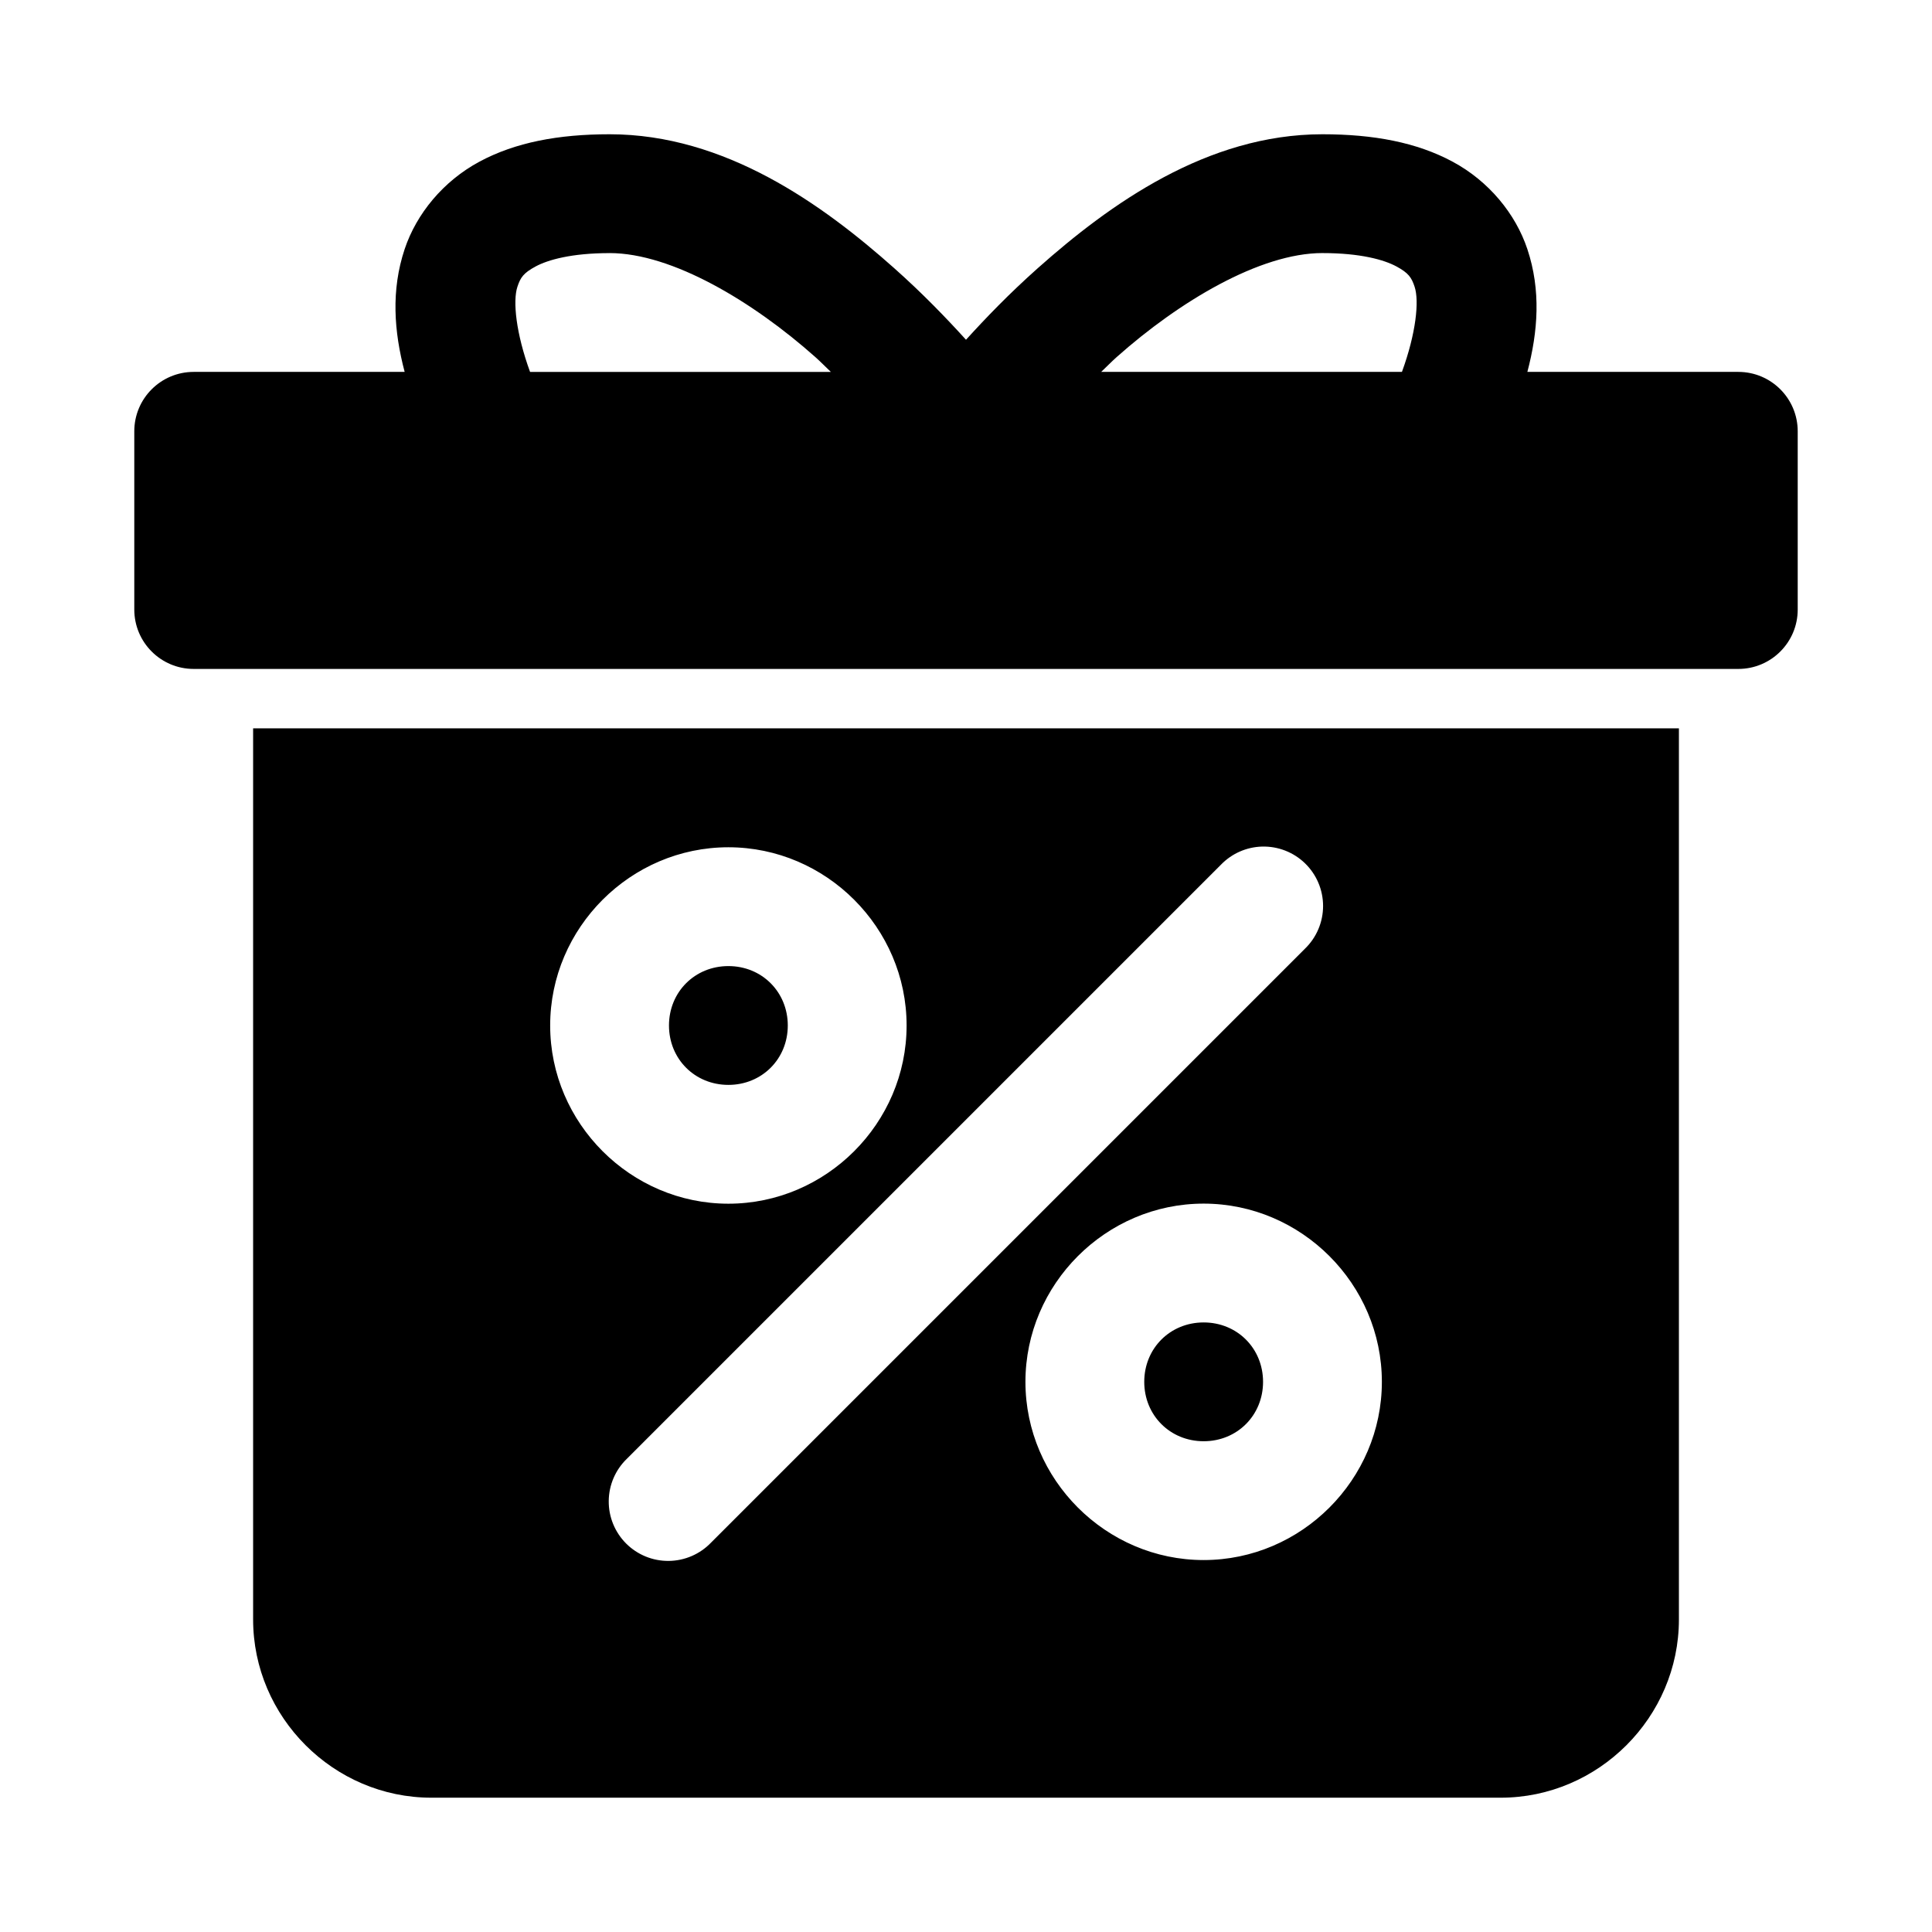
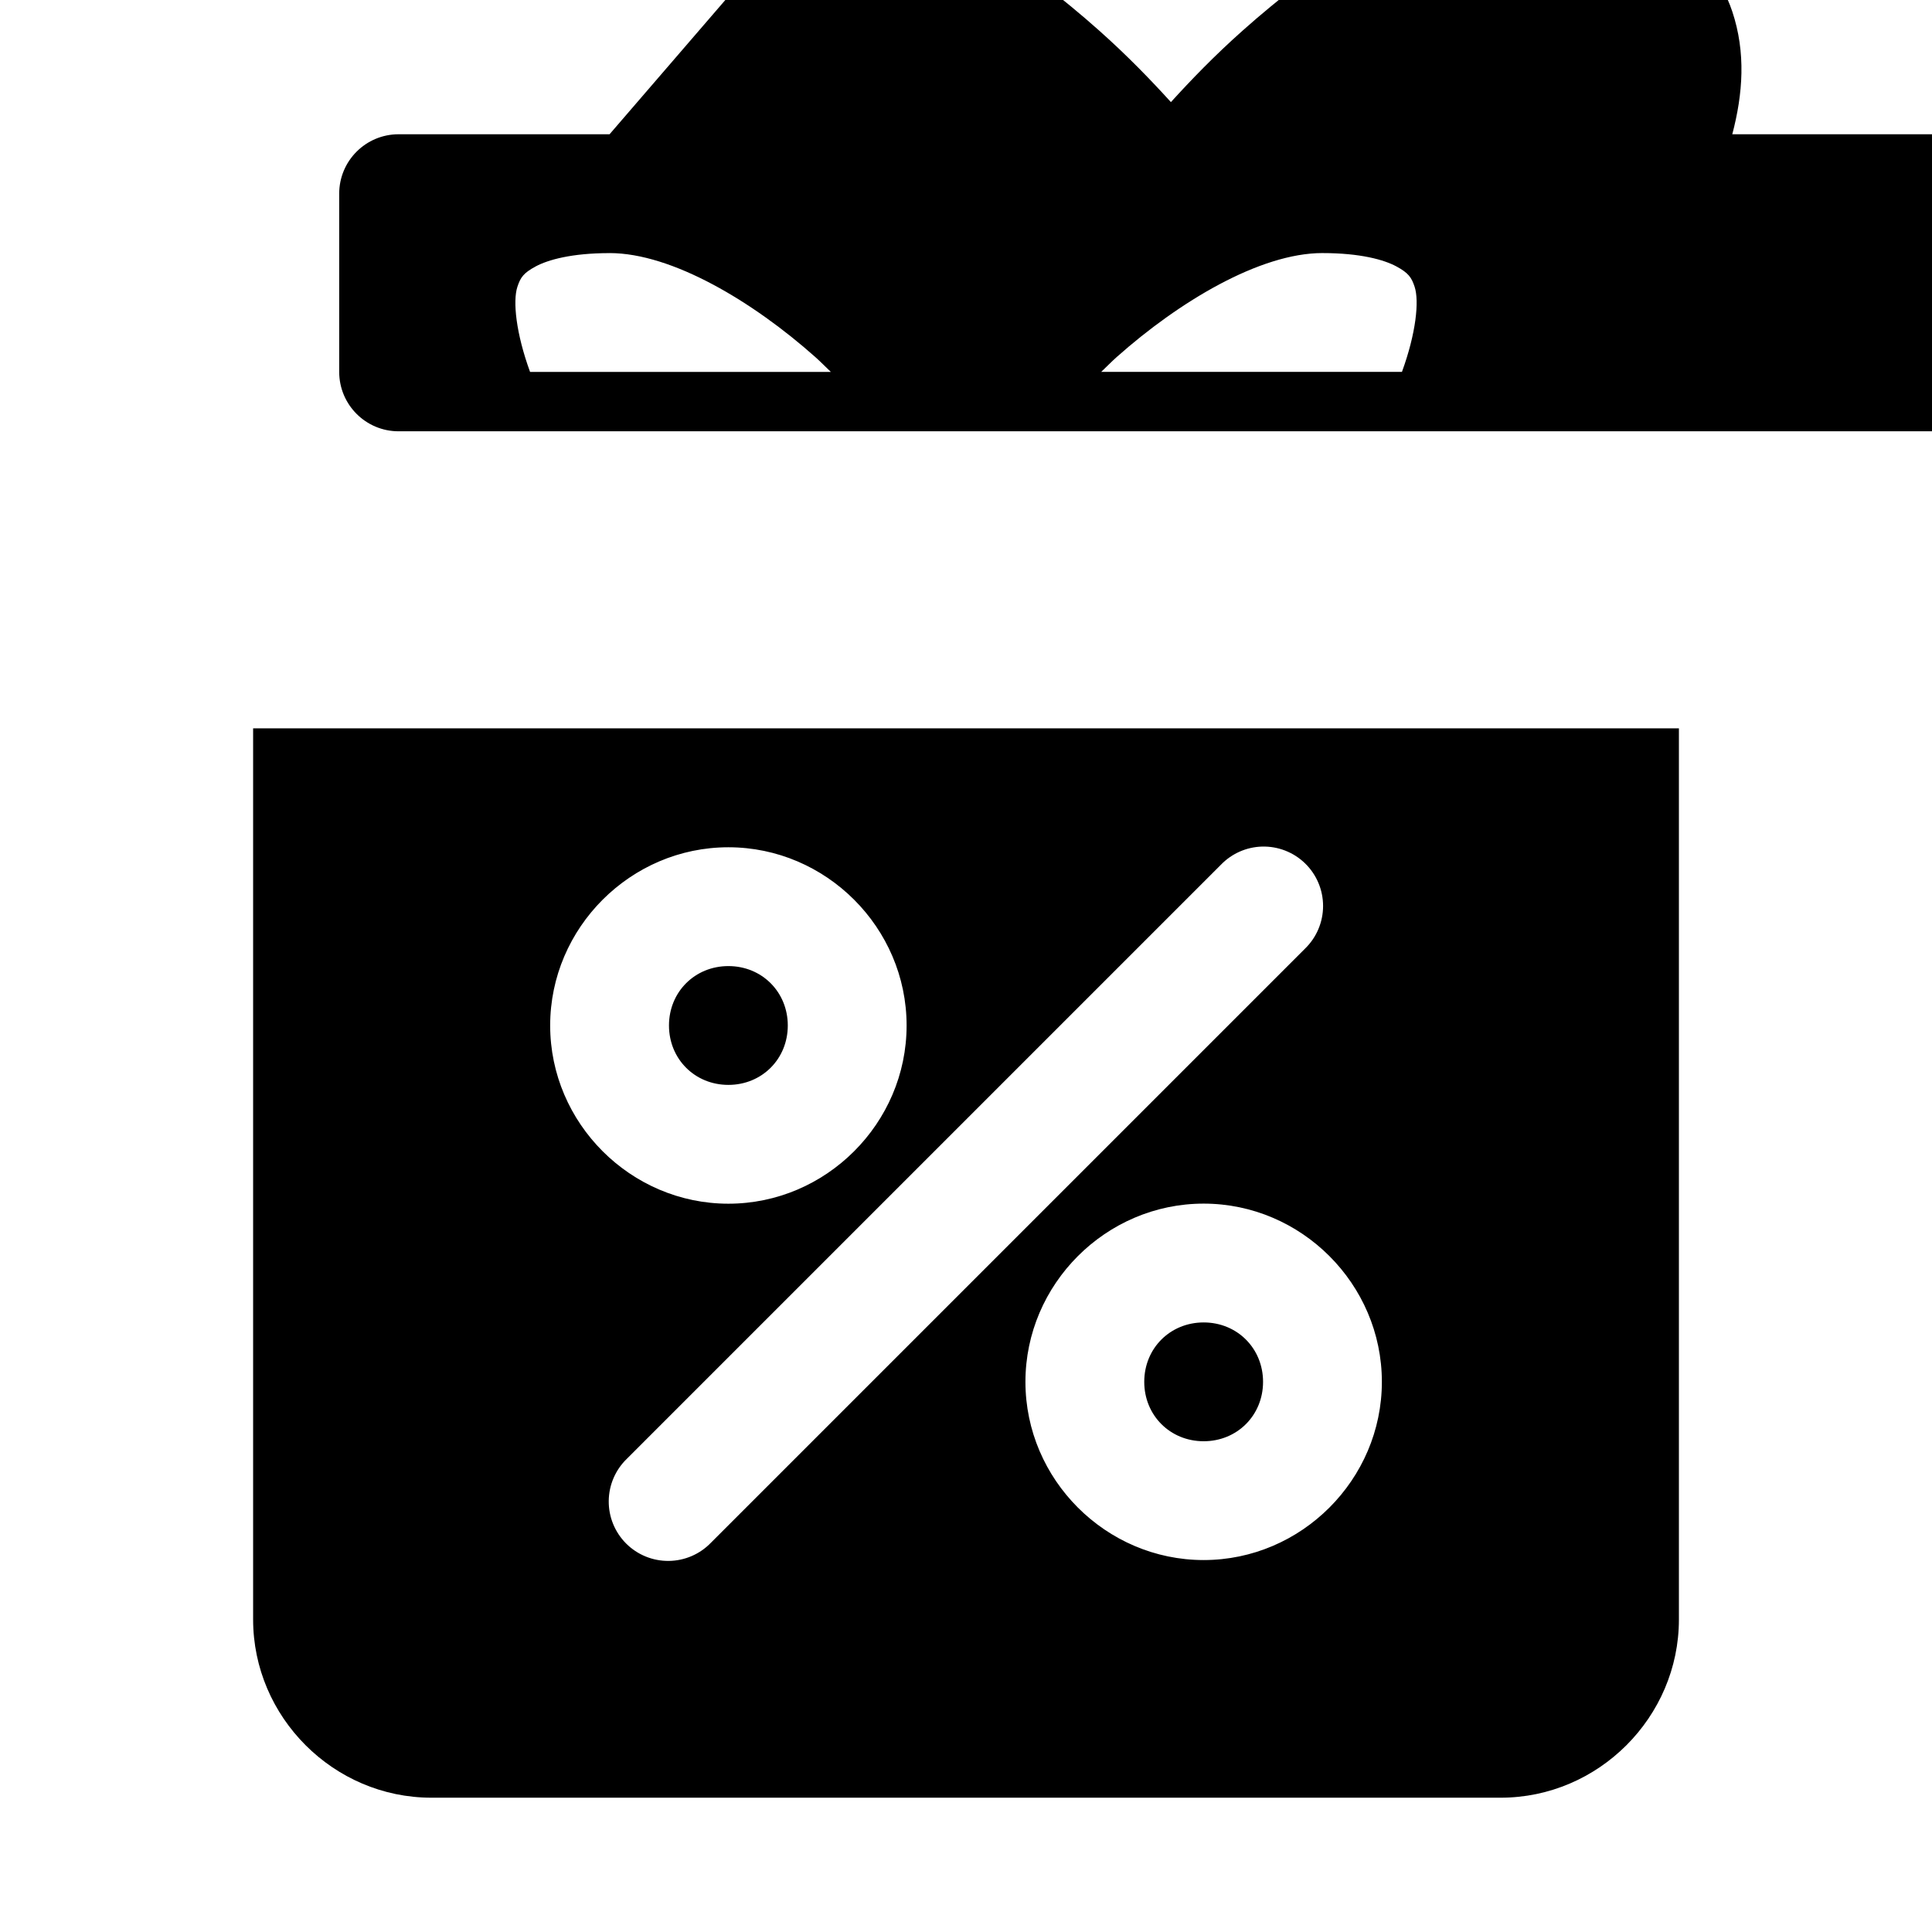
<svg xmlns="http://www.w3.org/2000/svg" fill="#000000" width="800px" height="800px" version="1.1" viewBox="144 144 512 512">
-   <path d="m305.54 179.58c-13.559 0-25 2.152-34.531 7.289-9.531 5.137-16.641 13.766-19.773 23.156-3.633 10.898-2.828 21.824 0 32.531h-55.906c-8.695 0-15.746 7.047-15.742 15.746v47.23c0 8.695 7.047 15.746 15.742 15.742h409.34c8.695 0 15.746-7.047 15.742-15.742v-47.23c0-8.695-7.047-15.746-15.742-15.746h-55.902c2.828-10.711 3.633-21.637 0-32.531-3.129-9.391-10.238-18.023-19.773-23.156-9.531-5.137-20.977-7.289-34.531-7.289-30.613 0-56.391 18.559-75.398 35.453-7.644 6.797-13.883 13.301-19.066 19.004-5.18-5.699-11.422-12.207-19.066-19.004-19.012-16.898-44.785-35.453-75.398-35.453zm0 31.488c16.617 0 38.074 12.93 54.488 27.52 1.52 1.352 2.727 2.625 4.152 3.969l-79.707 0.004c-3.727-10.191-4.617-18.777-3.352-22.57 0.805-2.422 1.566-3.625 4.828-5.379 3.258-1.754 9.527-3.535 19.586-3.535zm188.93 0c10.059 0 16.328 1.777 19.586 3.535 3.258 1.754 4.019 2.965 4.828 5.379 1.266 3.789 0.375 12.379-3.352 22.57h-79.703c1.422-1.34 2.629-2.613 4.152-3.969 16.414-14.59 37.871-27.52 54.488-27.52zm-283.39 125.95v236.16c0 25.891 21.34 47.23 47.23 47.23h283.39c25.891 0 47.23-21.34 47.23-47.23v-236.16zm267.34 31.336c4.254-0.125 8.379 1.477 11.43 4.438 3.055 2.965 4.777 7.039 4.781 11.293 0 4.258-1.719 8.332-4.769 11.297l-157.44 157.44c-2.93 3.051-6.969 4.793-11.199 4.836-4.231 0.043-8.301-1.617-11.293-4.609-2.992-2.992-4.652-7.062-4.609-11.293 0.043-4.231 1.785-8.266 4.84-11.199l157.44-157.44c2.852-2.934 6.734-4.644 10.824-4.766zm-141.39 0.18c25.898 0 47.23 21.332 47.23 47.23 0 25.898-21.332 47.23-47.23 47.23-25.898 0-47.23-21.332-47.23-47.23 0-25.898 21.332-47.23 47.23-47.23zm0 31.488c-8.883 0-15.742 6.863-15.742 15.742 0 8.883 6.863 15.742 15.742 15.742 8.883 0 15.742-6.863 15.742-15.742 0-8.883-6.863-15.742-15.742-15.742zm125.95 62.949c25.898 0 47.23 21.332 47.23 47.23 0 25.898-21.332 47.23-47.23 47.23-25.898 0-47.23-21.332-47.23-47.23 0-25.898 21.332-47.23 47.23-47.23zm0 31.488c-8.883 0-15.742 6.863-15.742 15.742 0 8.883 6.863 15.742 15.742 15.742 8.883 0 15.742-6.863 15.742-15.742 0-8.883-6.863-15.742-15.742-15.742z" />
+   <path d="m305.54 179.58h-55.906c-8.695 0-15.746 7.047-15.742 15.746v47.23c0 8.695 7.047 15.746 15.742 15.742h409.34c8.695 0 15.746-7.047 15.742-15.742v-47.23c0-8.695-7.047-15.746-15.742-15.746h-55.902c2.828-10.711 3.633-21.637 0-32.531-3.129-9.391-10.238-18.023-19.773-23.156-9.531-5.137-20.977-7.289-34.531-7.289-30.613 0-56.391 18.559-75.398 35.453-7.644 6.797-13.883 13.301-19.066 19.004-5.18-5.699-11.422-12.207-19.066-19.004-19.012-16.898-44.785-35.453-75.398-35.453zm0 31.488c16.617 0 38.074 12.93 54.488 27.52 1.52 1.352 2.727 2.625 4.152 3.969l-79.707 0.004c-3.727-10.191-4.617-18.777-3.352-22.57 0.805-2.422 1.566-3.625 4.828-5.379 3.258-1.754 9.527-3.535 19.586-3.535zm188.93 0c10.059 0 16.328 1.777 19.586 3.535 3.258 1.754 4.019 2.965 4.828 5.379 1.266 3.789 0.375 12.379-3.352 22.57h-79.703c1.422-1.34 2.629-2.613 4.152-3.969 16.414-14.59 37.871-27.52 54.488-27.52zm-283.39 125.95v236.16c0 25.891 21.34 47.23 47.23 47.23h283.39c25.891 0 47.23-21.34 47.23-47.23v-236.16zm267.34 31.336c4.254-0.125 8.379 1.477 11.43 4.438 3.055 2.965 4.777 7.039 4.781 11.293 0 4.258-1.719 8.332-4.769 11.297l-157.44 157.44c-2.93 3.051-6.969 4.793-11.199 4.836-4.231 0.043-8.301-1.617-11.293-4.609-2.992-2.992-4.652-7.062-4.609-11.293 0.043-4.231 1.785-8.266 4.84-11.199l157.44-157.44c2.852-2.934 6.734-4.644 10.824-4.766zm-141.39 0.18c25.898 0 47.23 21.332 47.23 47.23 0 25.898-21.332 47.23-47.23 47.23-25.898 0-47.23-21.332-47.23-47.23 0-25.898 21.332-47.23 47.23-47.23zm0 31.488c-8.883 0-15.742 6.863-15.742 15.742 0 8.883 6.863 15.742 15.742 15.742 8.883 0 15.742-6.863 15.742-15.742 0-8.883-6.863-15.742-15.742-15.742zm125.95 62.949c25.898 0 47.23 21.332 47.23 47.23 0 25.898-21.332 47.23-47.23 47.23-25.898 0-47.23-21.332-47.23-47.23 0-25.898 21.332-47.23 47.23-47.23zm0 31.488c-8.883 0-15.742 6.863-15.742 15.742 0 8.883 6.863 15.742 15.742 15.742 8.883 0 15.742-6.863 15.742-15.742 0-8.883-6.863-15.742-15.742-15.742z" />
</svg>